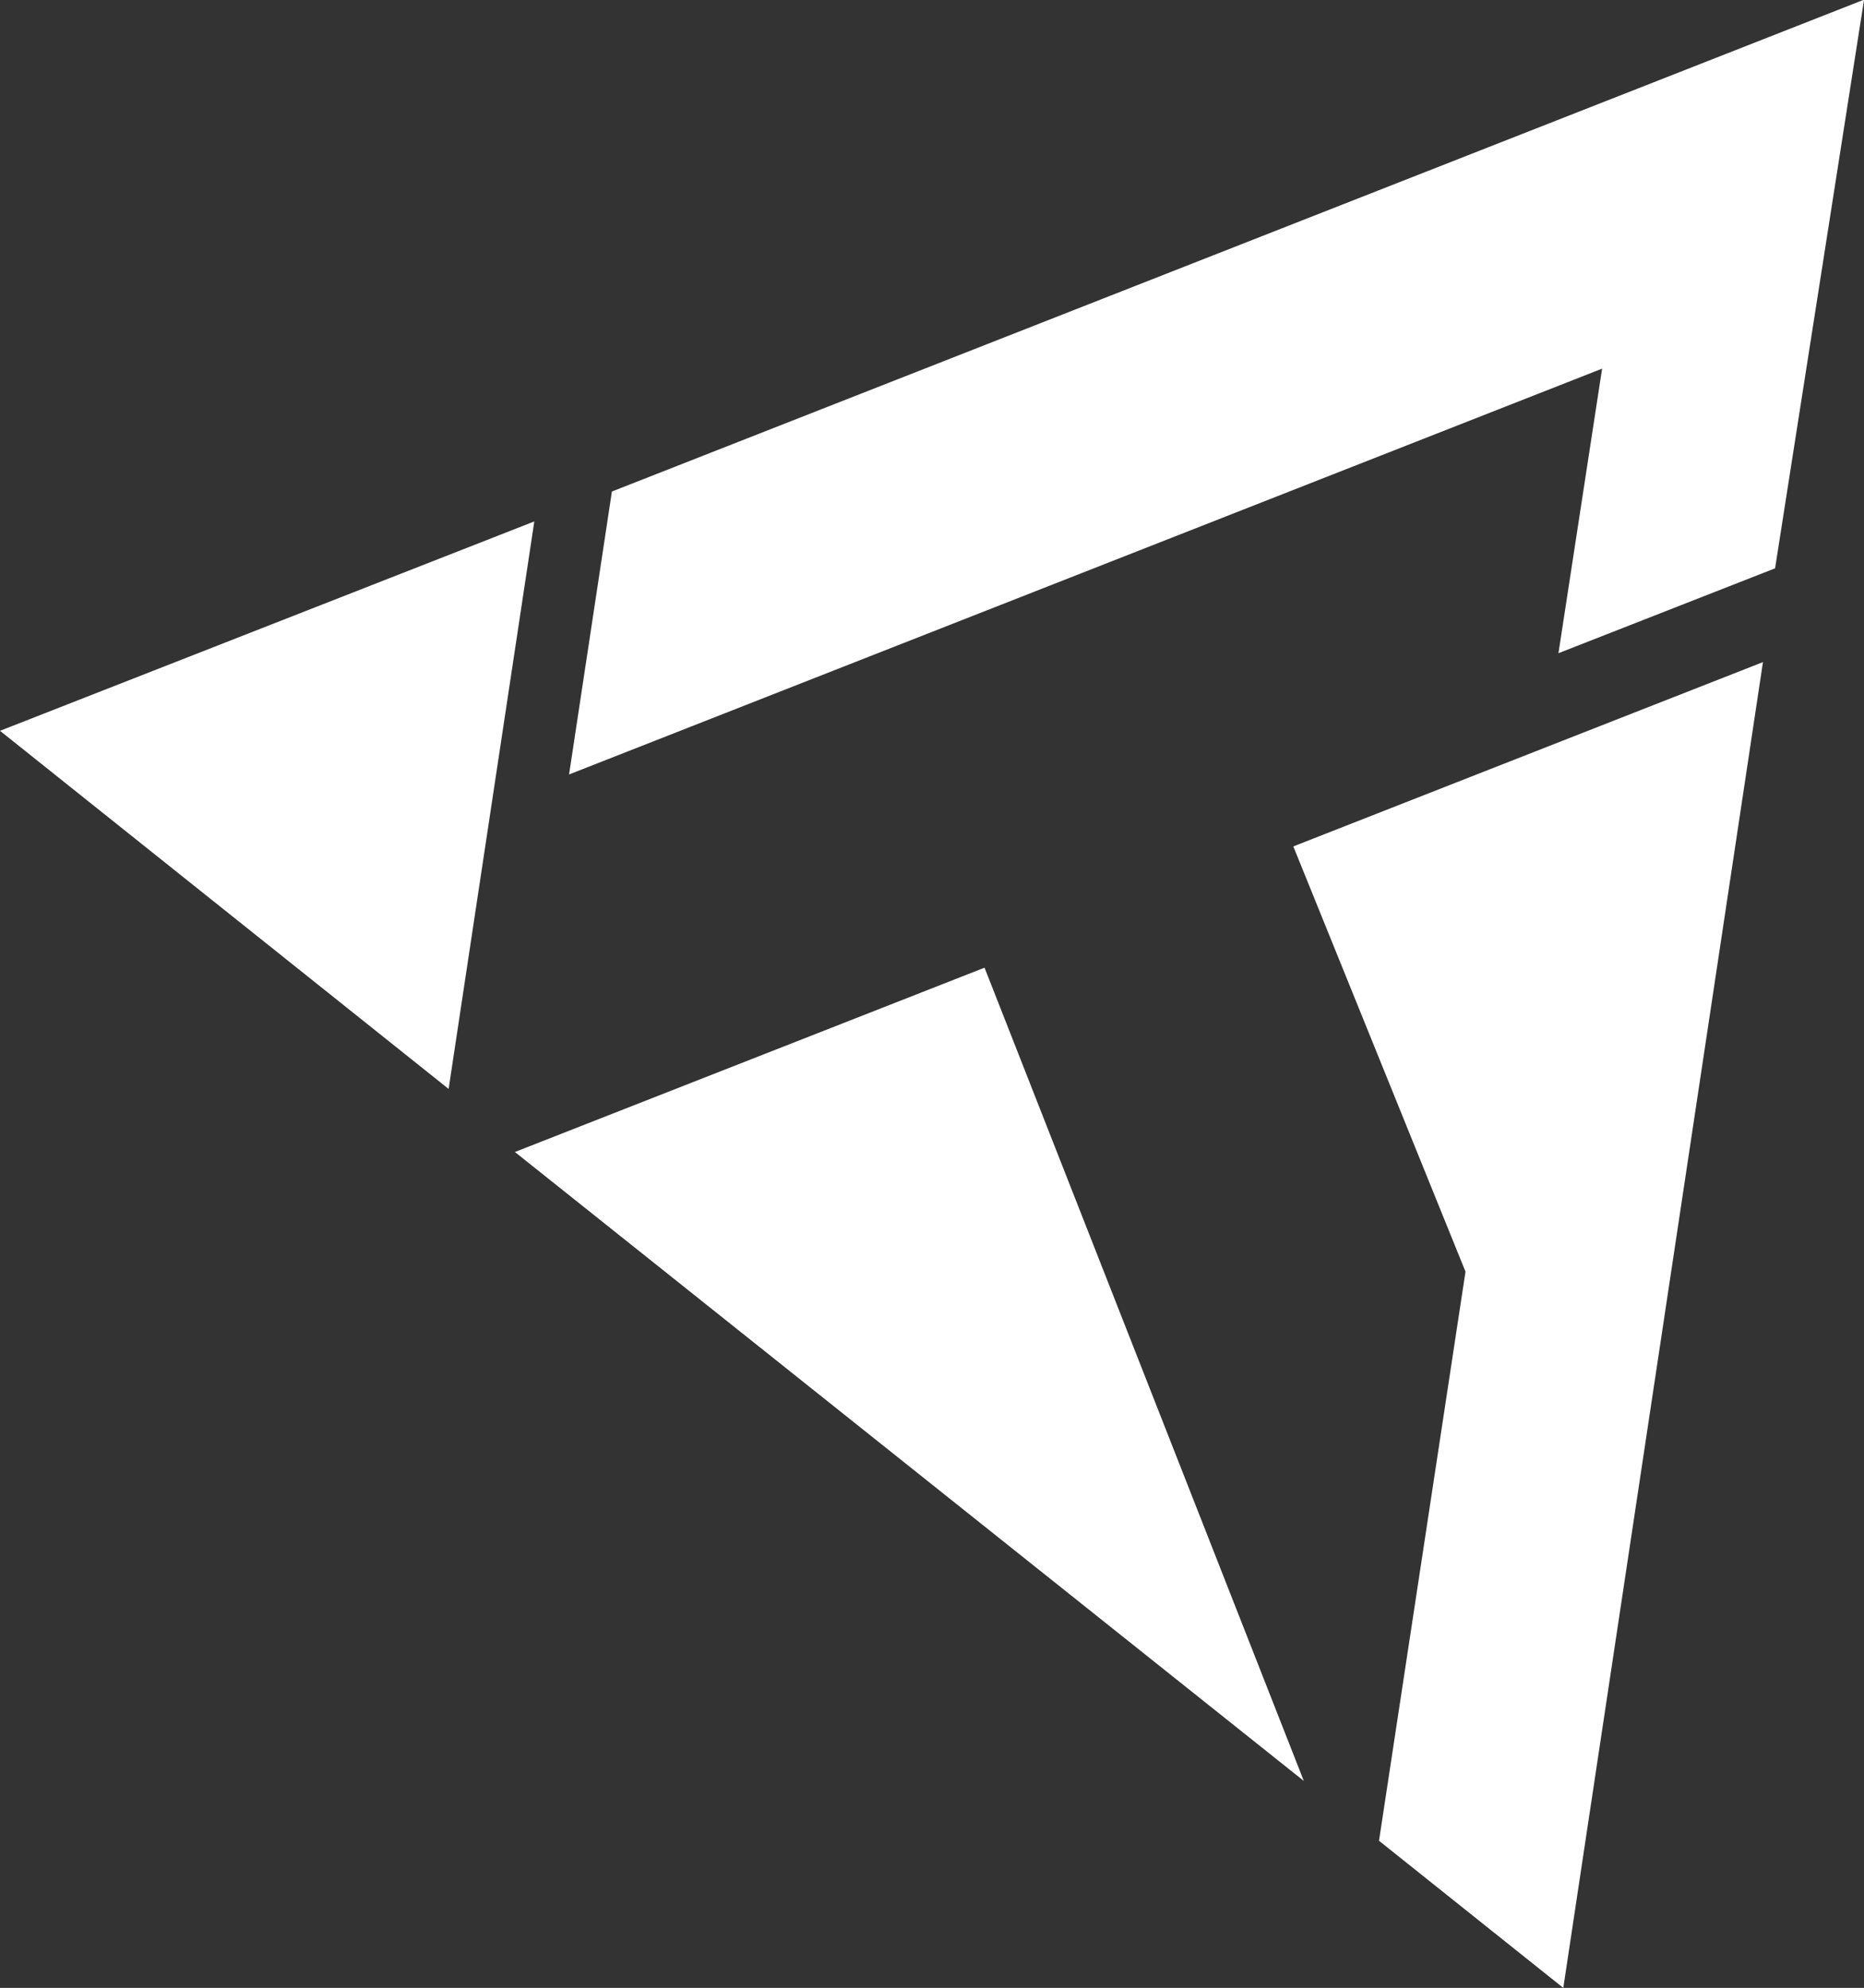
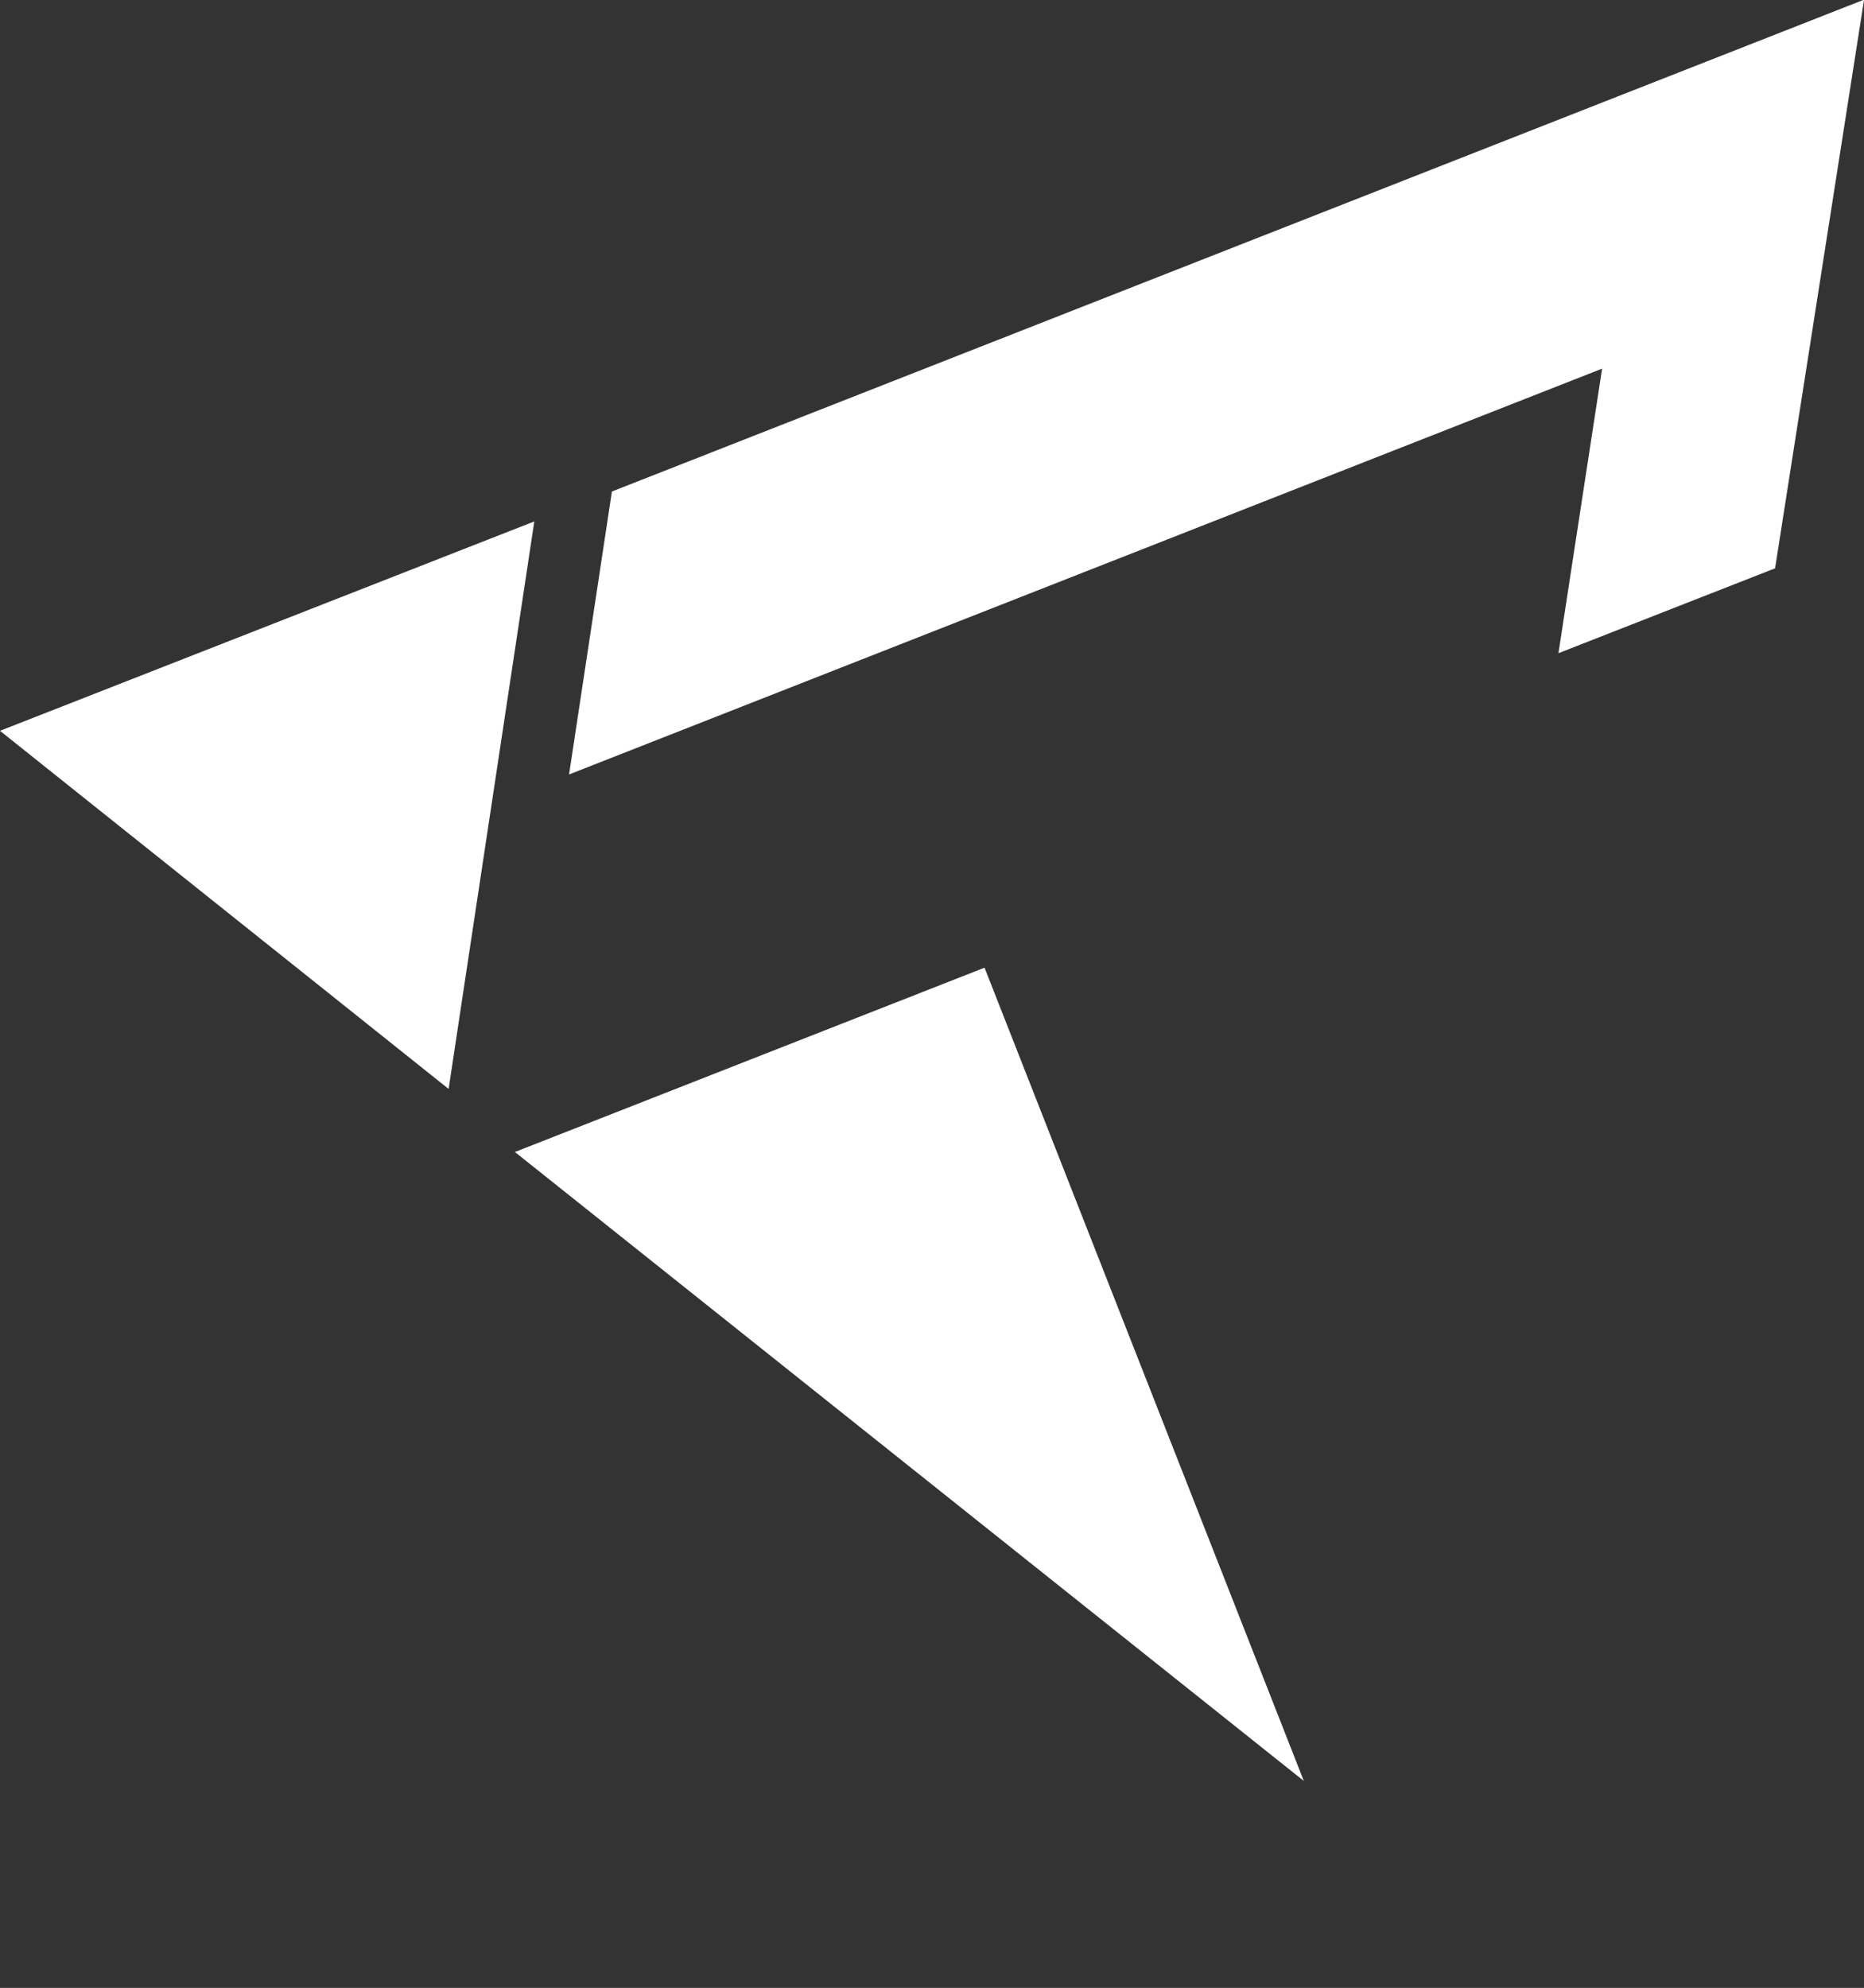
<svg xmlns="http://www.w3.org/2000/svg" id="Layer_1" x="0px" y="0px" viewBox="0 0 230.6 245.9" style="enable-background:new 0 0 230.6 245.9;" xml:space="preserve">
  <rect x="0" y="0" width="230.6" height="245.9" fill="#333333" stroke="none" />
  <style type="text/css">
	.st0{fill:#FFFFFF;}
</style>
  <g>
    <g>
      <polygon class="st0" points="230.5,0 75.7,60.8 70.4,95.8 198.2,45.6 192.8,80.8 219.6,70.3 230.6,0   " />
      <polygon class="st0" points="121.8,119.7 161.3,220.3 63.7,142.5   " />
-       <polygon class="st0" points="160,104.7 181.3,157.3 170.6,227.7 193.4,245.9 218.1,81.9   " />
      <polygon class="st0" points="0,90.4 55.5,134.7 66.1,64.5   " />
    </g>
  </g>
</svg>